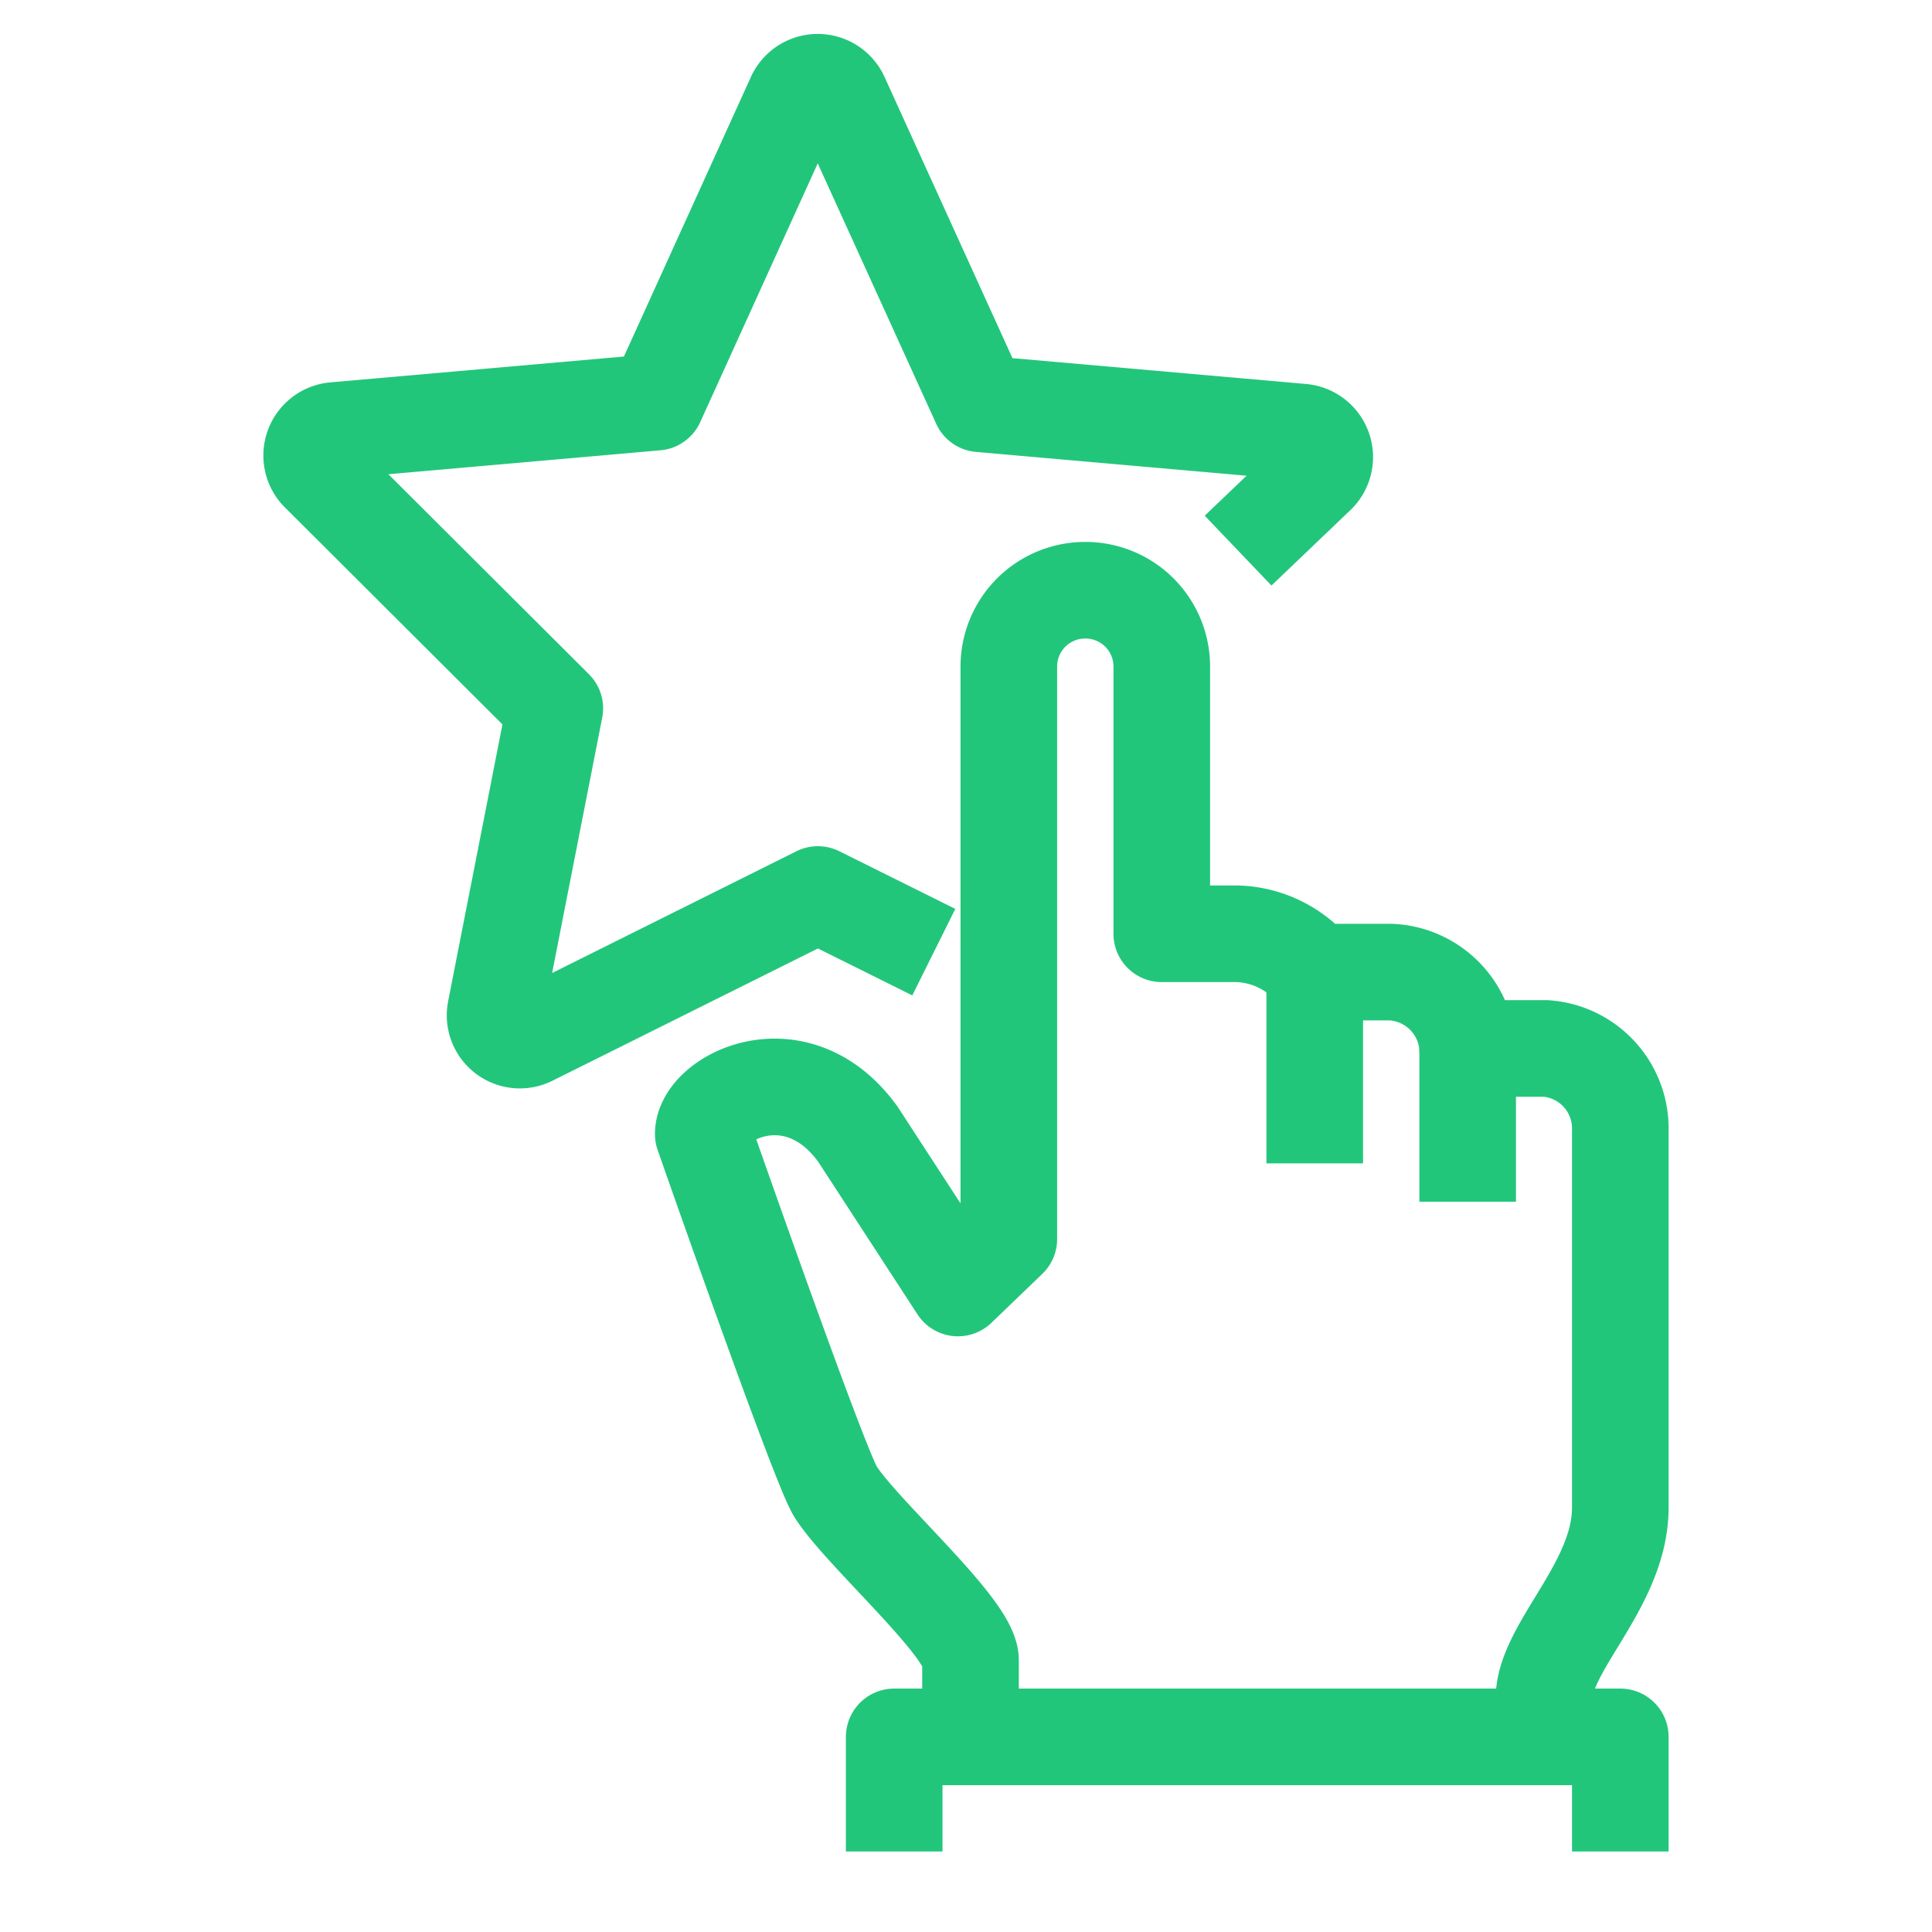
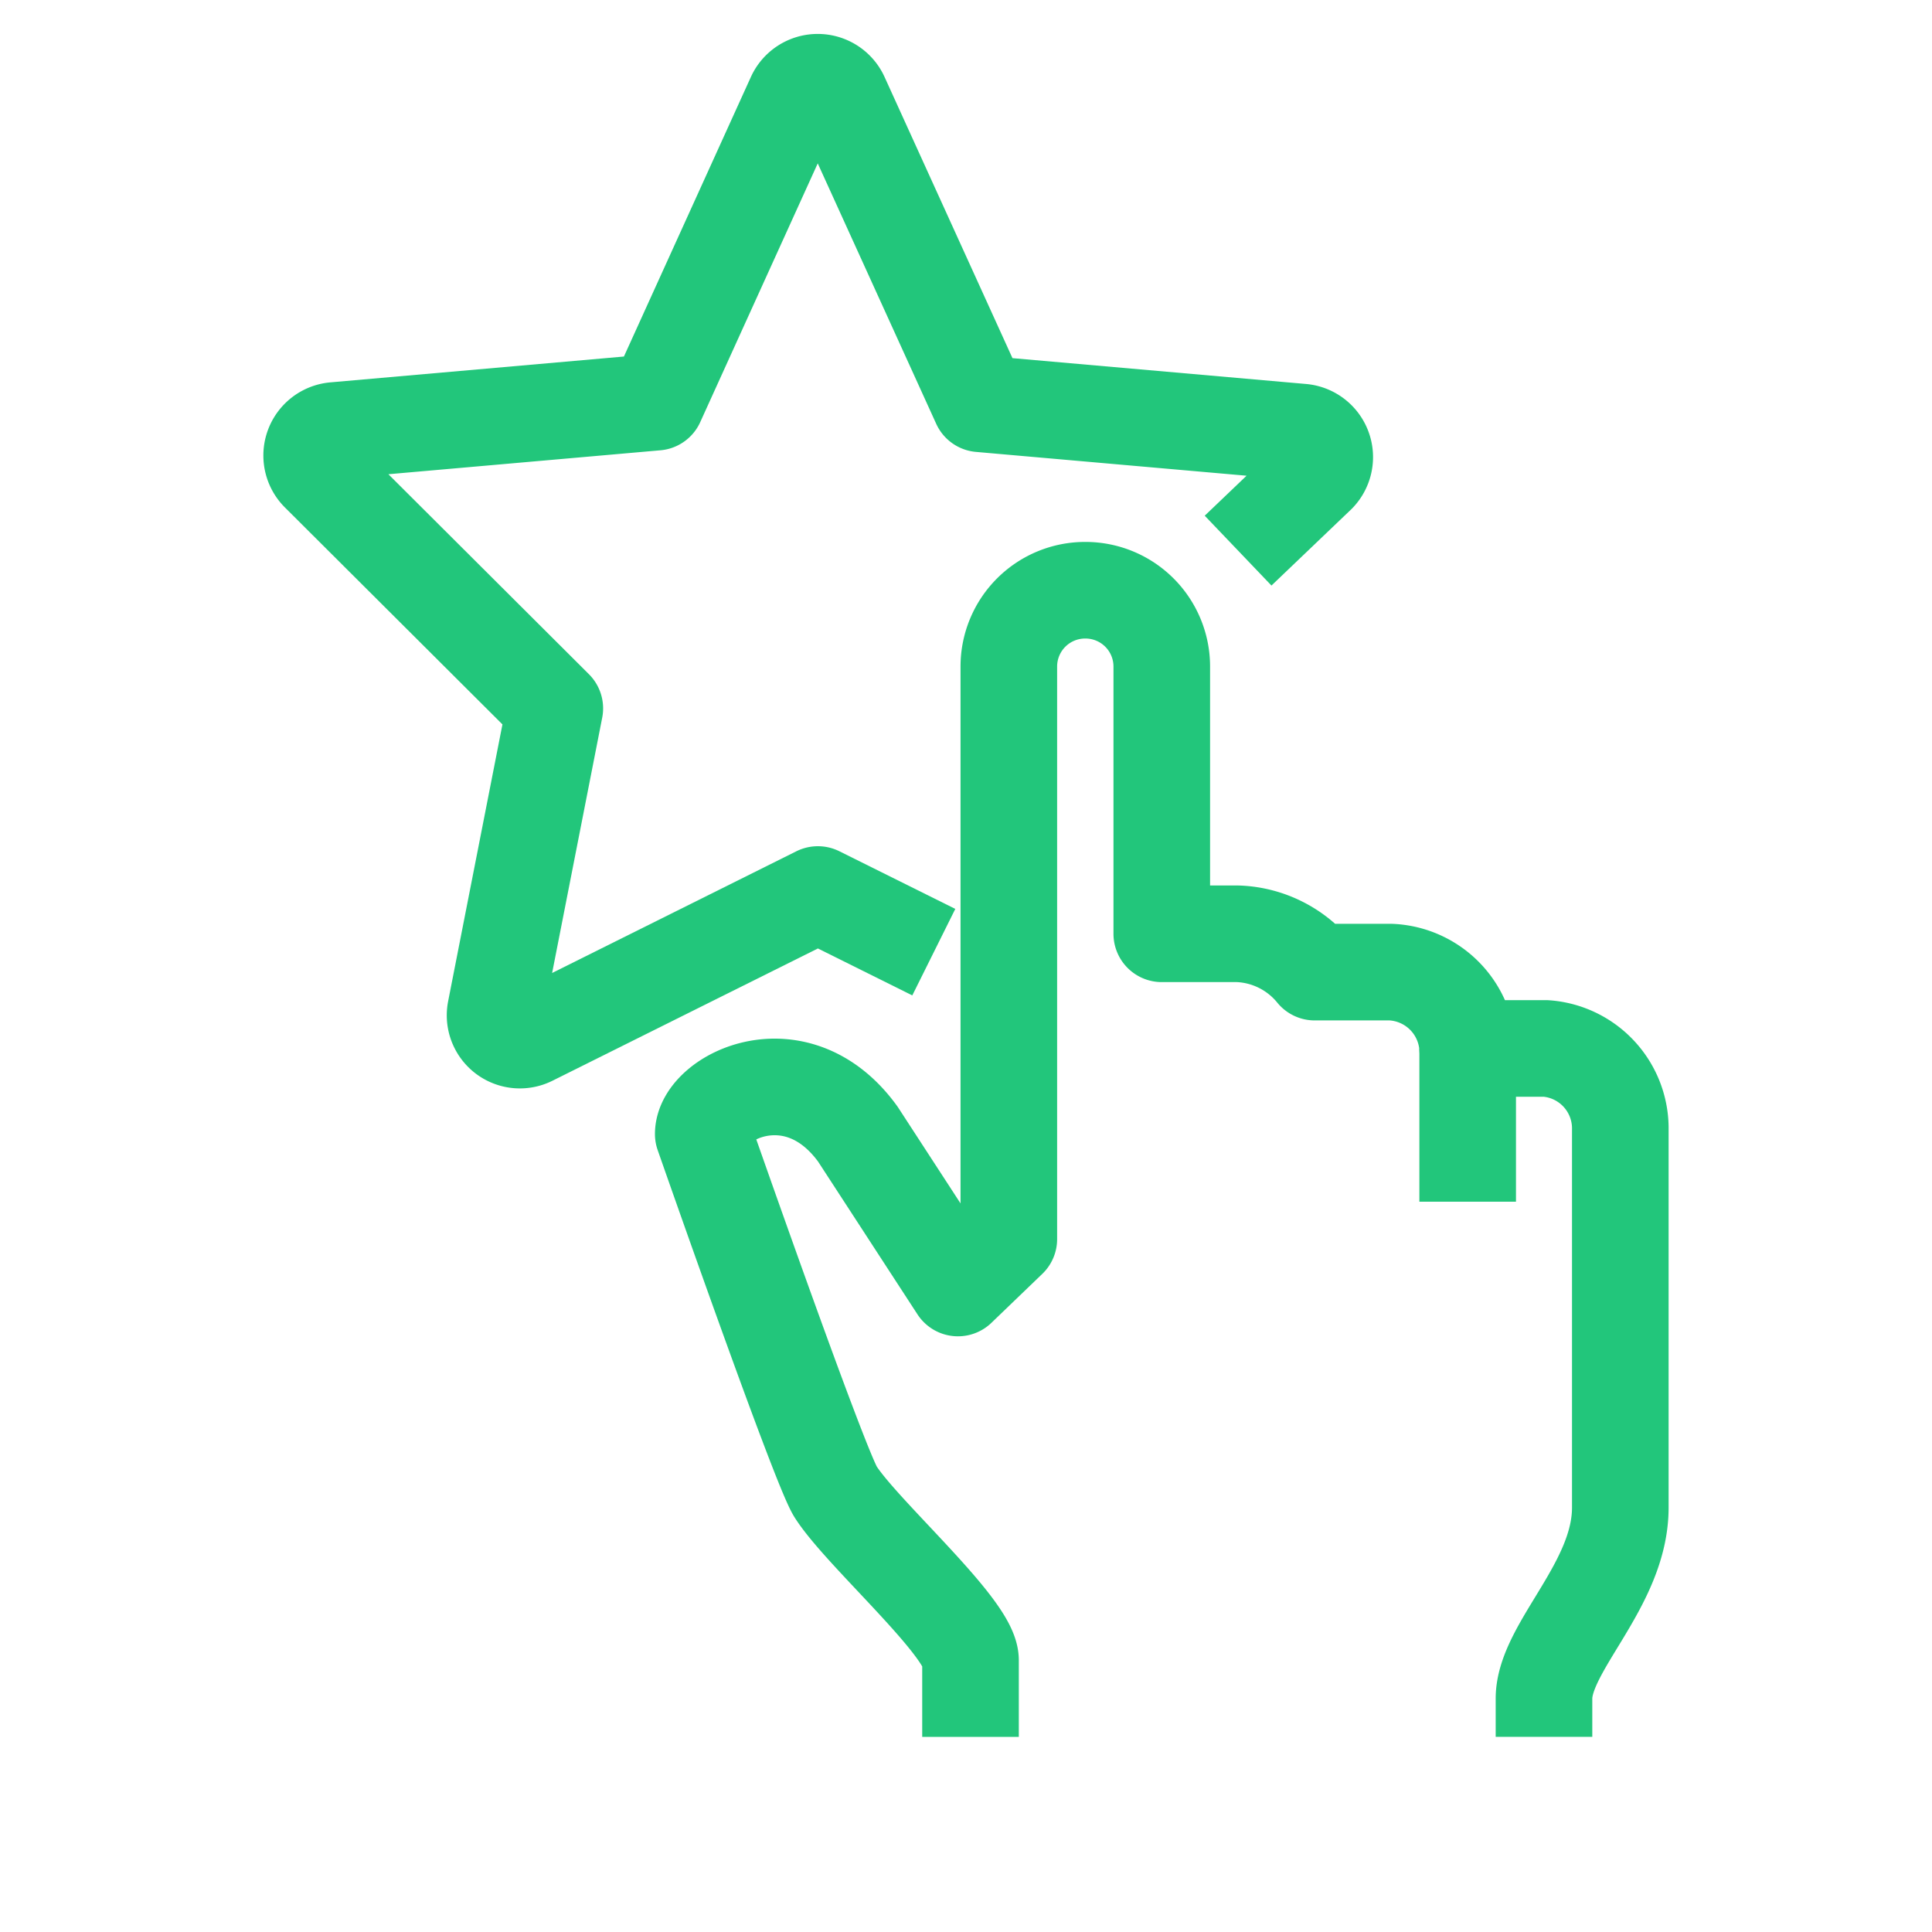
<svg xmlns="http://www.w3.org/2000/svg" id="Layer_1" data-name="Layer 1" viewBox="0 0 60 60">
  <defs>
    <style>.cls-1{fill:none;stroke:#22c67b;stroke-linejoin:round;stroke-width:3px;}</style>
  </defs>
  <path class="cls-1" d="M30.14,53.94V51.56c0-1-3.36-3.93-4.19-5.23-.51-.8-4.11-11.11-4.11-11.11,0-1.15,2.9-2.62,4.8,0L29.75,40l1.58-1.52V20.7a2.37,2.37,0,0,1,2.38-2.37h0a2.37,2.37,0,0,1,2.37,2.37V29h2.37a3.23,3.23,0,0,1,2.38,1.19H43.2a2.5,2.5,0,0,1,2.38,2.37H48A2.49,2.49,0,0,1,50.32,35V46.82c0,2.4-2.37,4.33-2.37,5.93v1.19" />
-   <line class="cls-1" x1="40.83" y1="30.2" x2="40.83" y2="36.13" />
  <line class="cls-1" x1="45.58" y1="32.57" x2="45.58" y2="37.32" />
-   <polyline class="cls-1" points="50.32 57.5 50.32 53.94 27.77 53.94 27.77 57.5" />
  <path class="cls-1" d="M29,29.57,25.4,27.78l-8.91,4.44a.77.77,0,0,1-1.1-.84L17.23,22,9.9,14.69a.78.78,0,0,1,.48-1.32l10-.88L24.69,3A.78.78,0,0,1,26.1,3l4.34,9.54,10,.88a.78.78,0,0,1,.48,1.32L38.45,17.1" />
</svg>